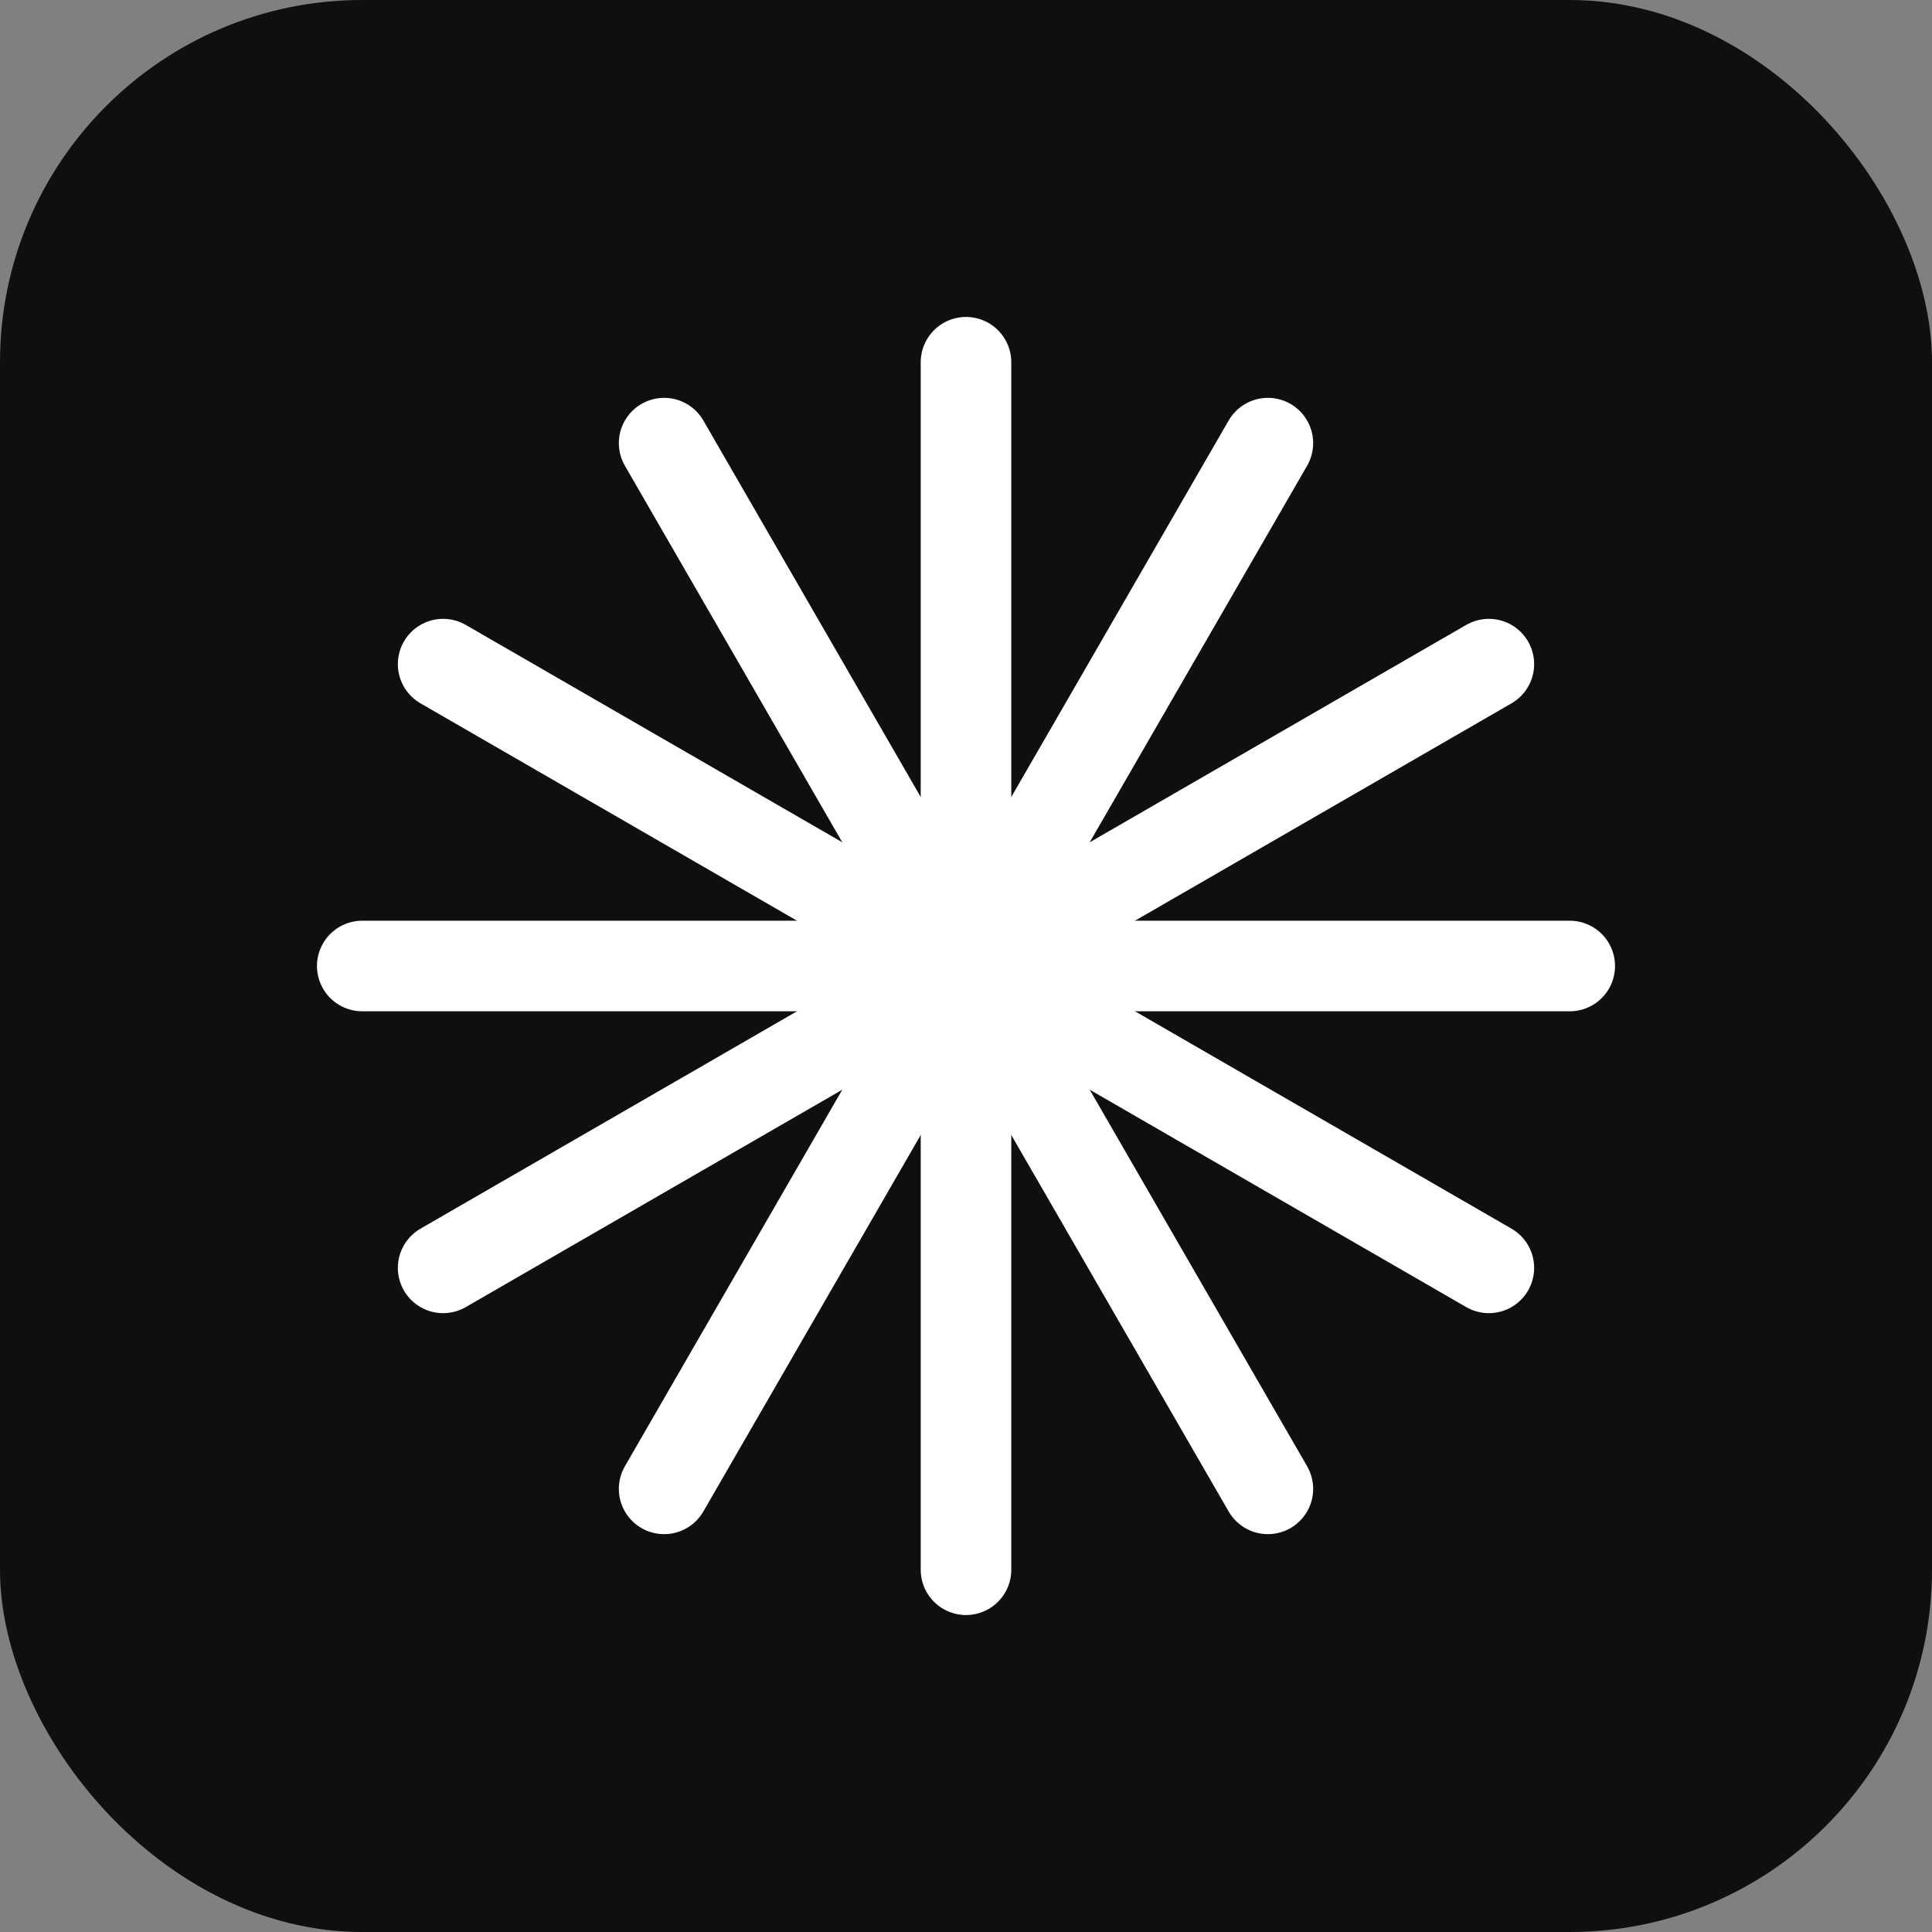
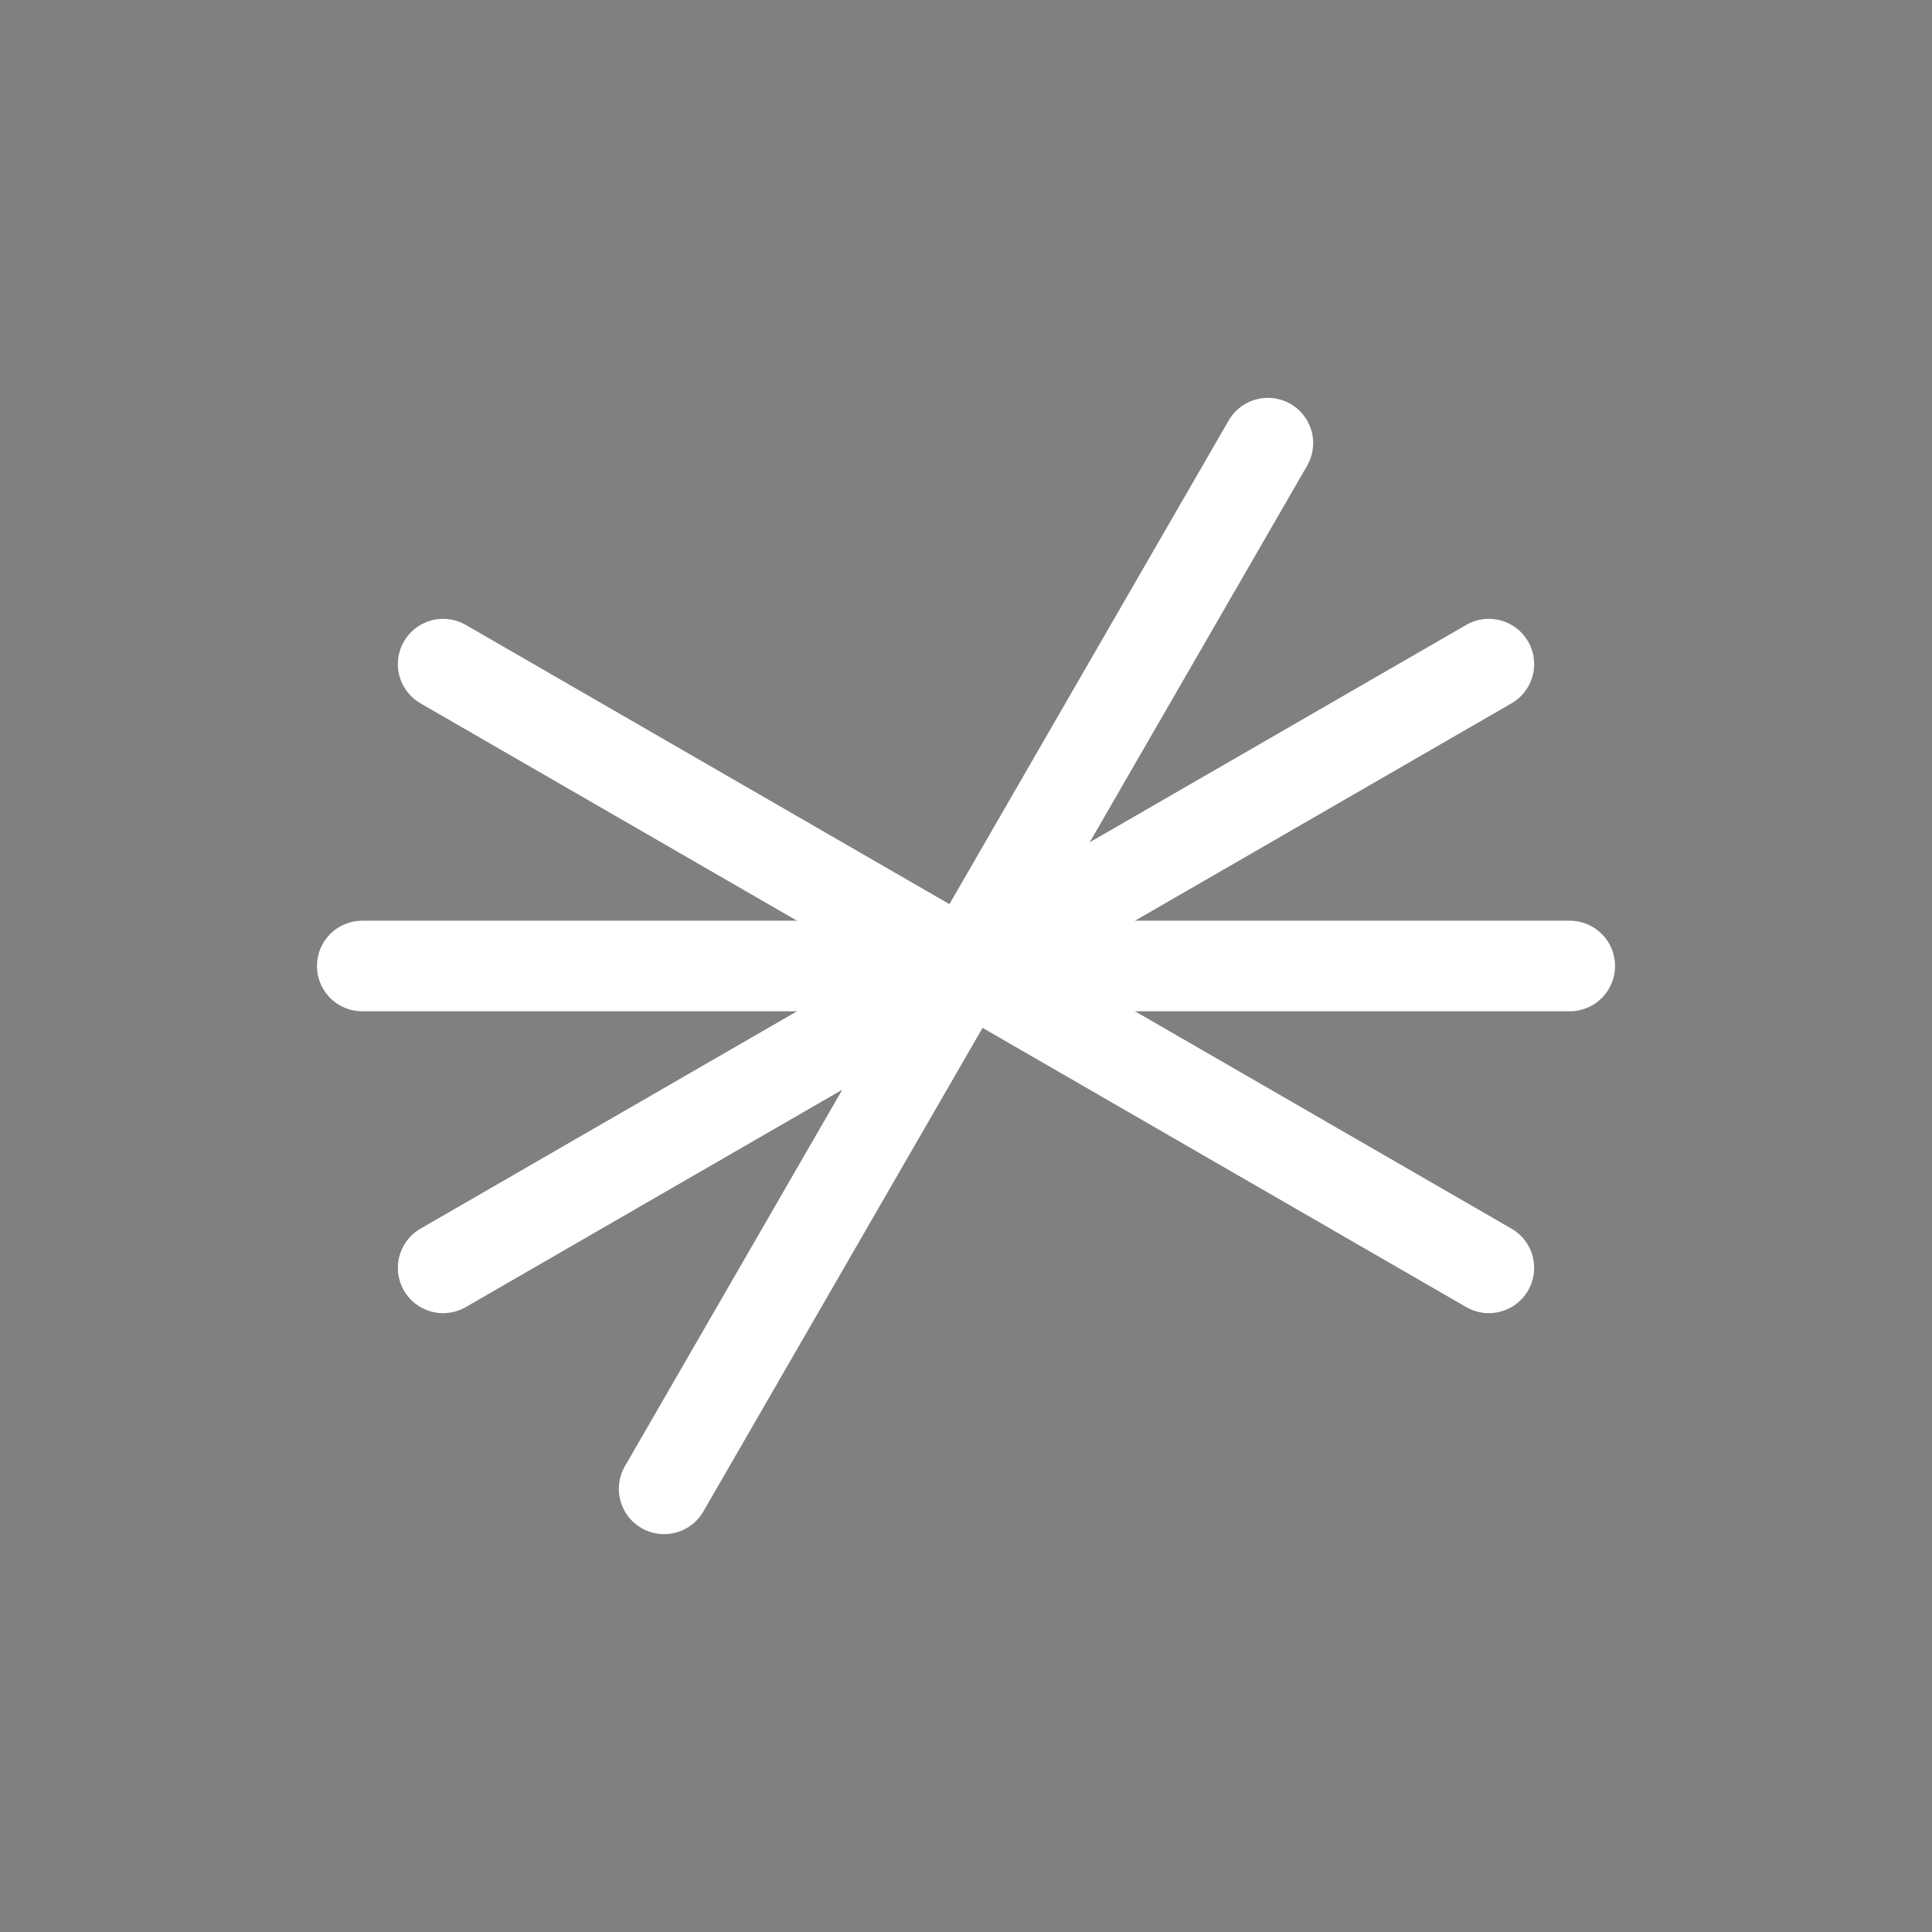
<svg xmlns="http://www.w3.org/2000/svg" width="120" height="120" viewBox="0 0 120 120" fill="none">
  <rect x="0" y="0" width="120" height="120" fill="#808080" stroke="none" />
-   <rect width="120" height="120" rx="22.5" fill="#0F0F0D" />
-   <path d="M60 22.5V97.5" stroke="white" stroke-width="5.625" stroke-linecap="round" />
-   <path d="M41.25 27.524L78.75 92.476" stroke="white" stroke-width="5.625" stroke-linecap="round" />
  <path d="M27.524 41.25L92.476 78.75" stroke="white" stroke-width="5.625" stroke-linecap="round" />
  <path d="M22.5 60L97.5 60" stroke="white" stroke-width="5.625" stroke-linecap="round" />
  <path d="M27.524 78.75L92.476 41.25" stroke="white" stroke-width="5.625" stroke-linecap="round" />
  <path d="M41.25 92.476L78.75 27.524" stroke="white" stroke-width="5.625" stroke-linecap="round" />
</svg>